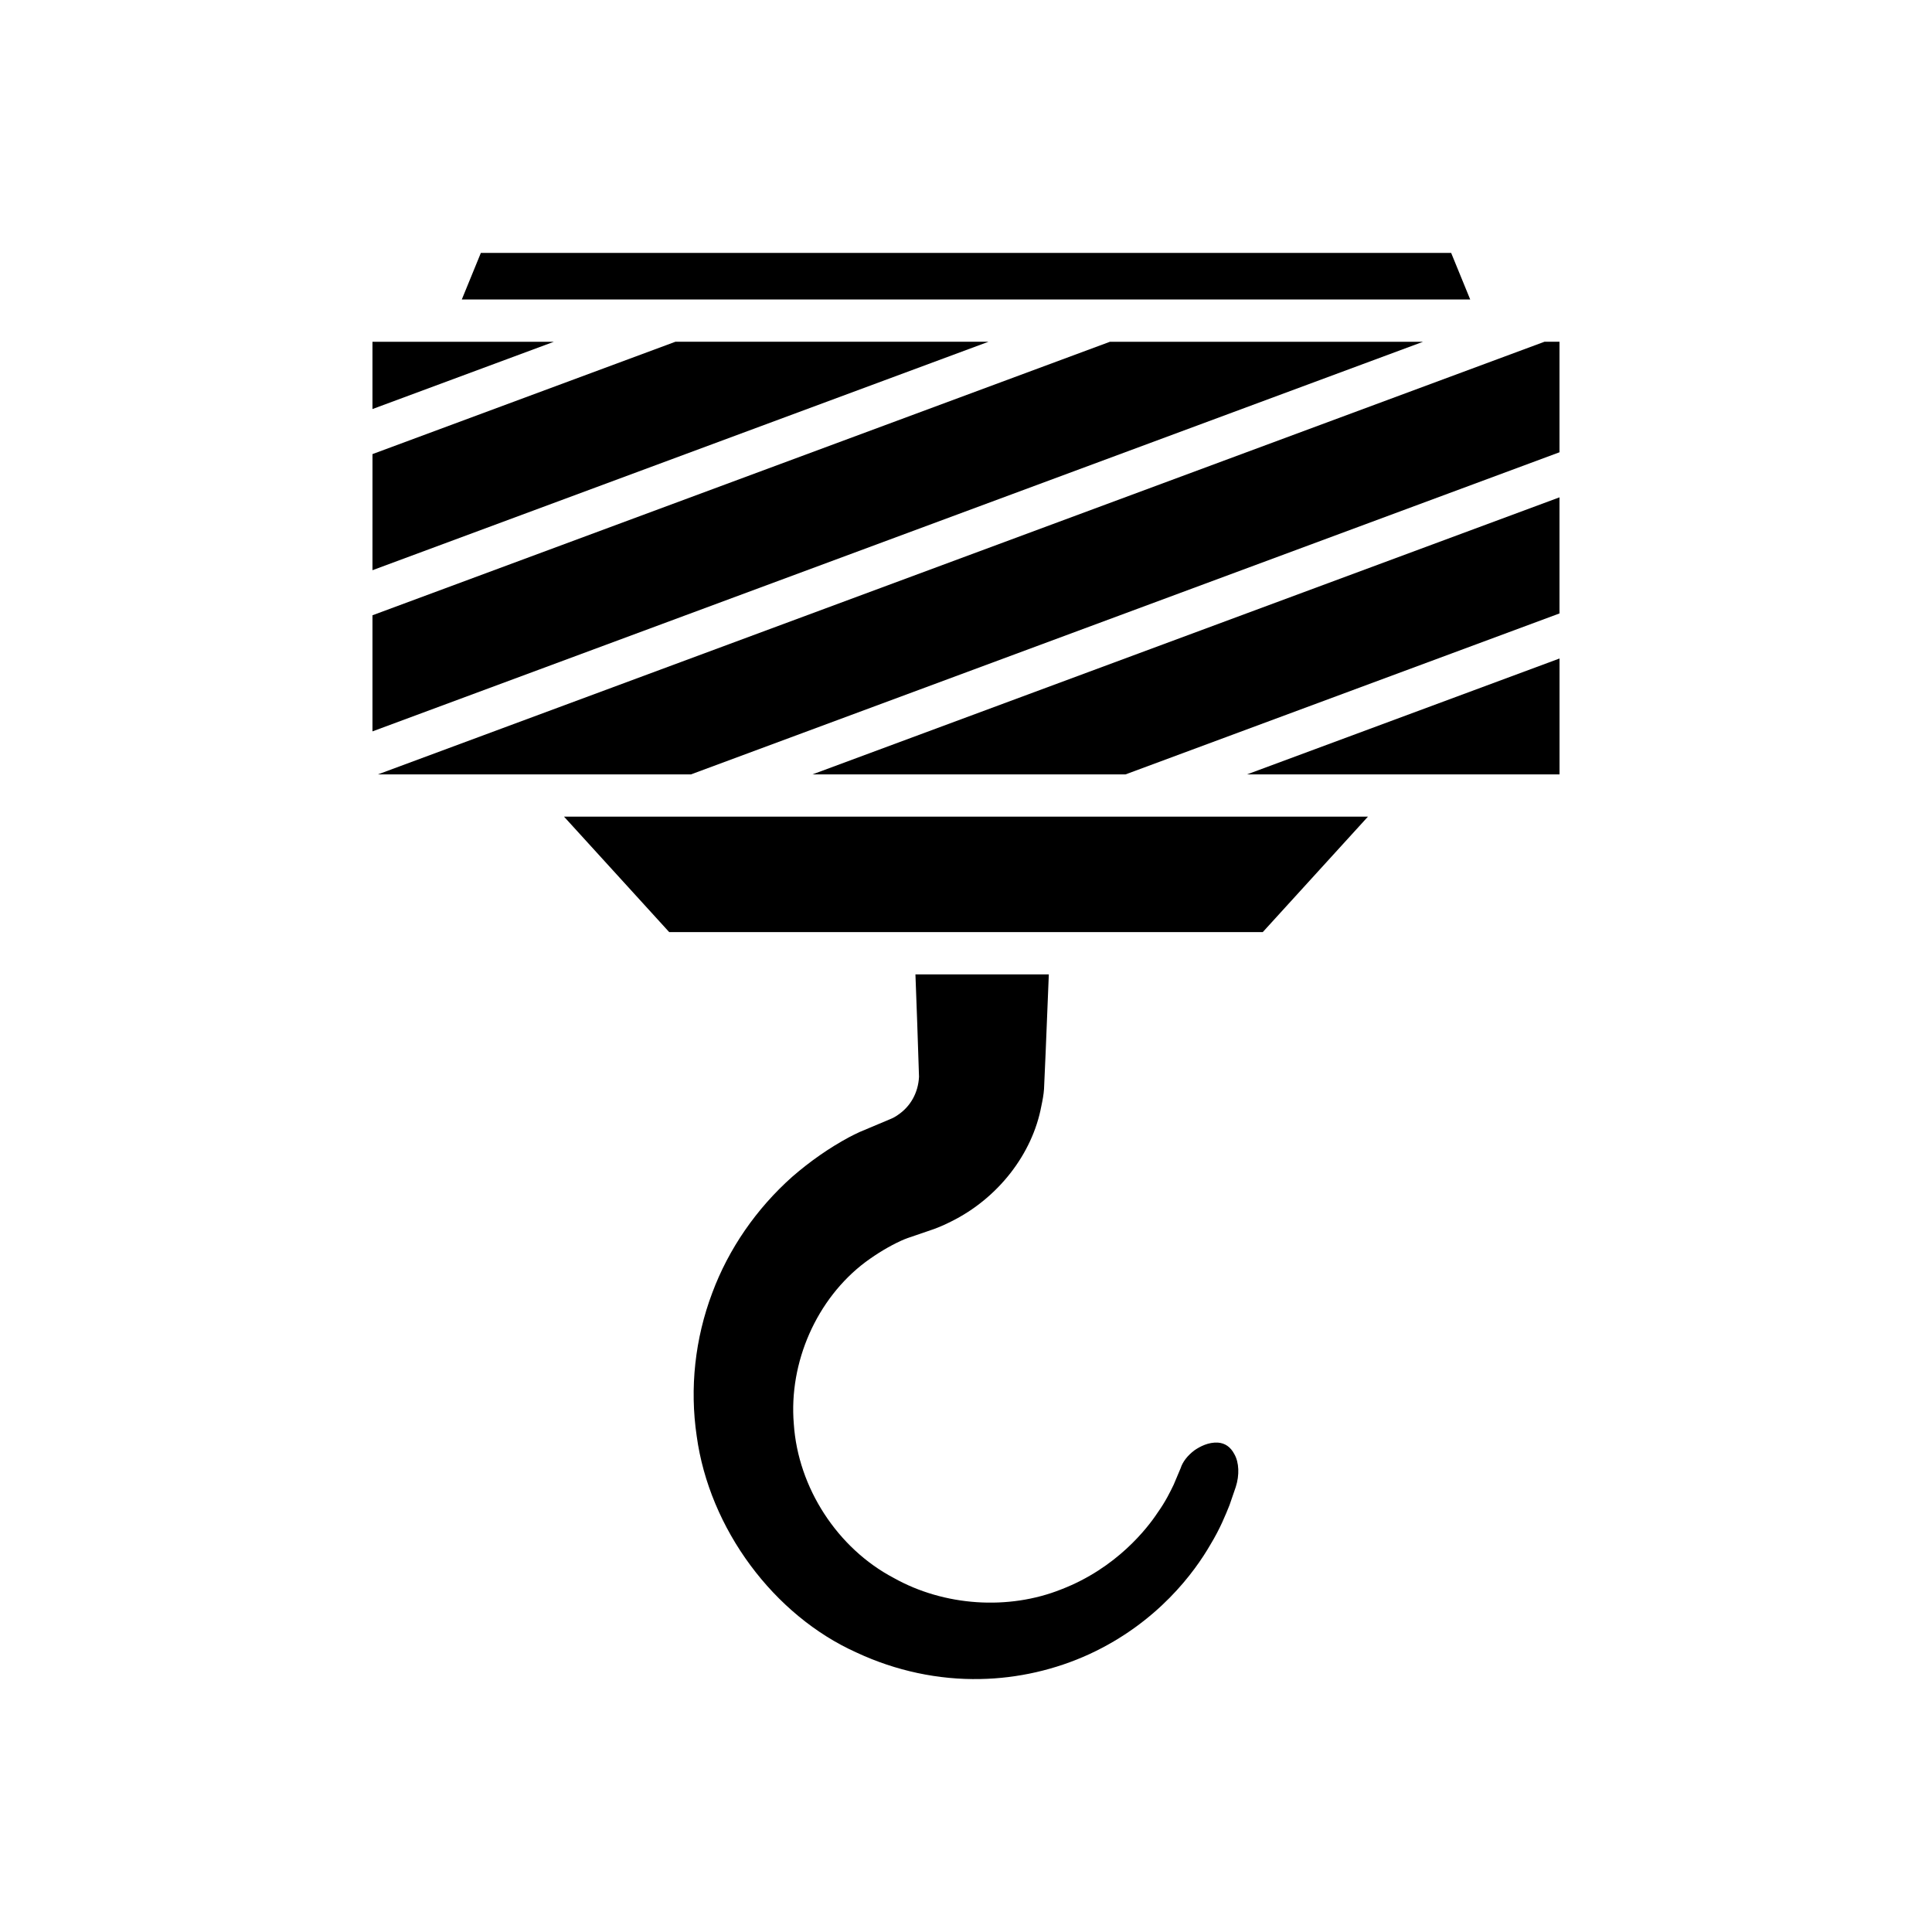
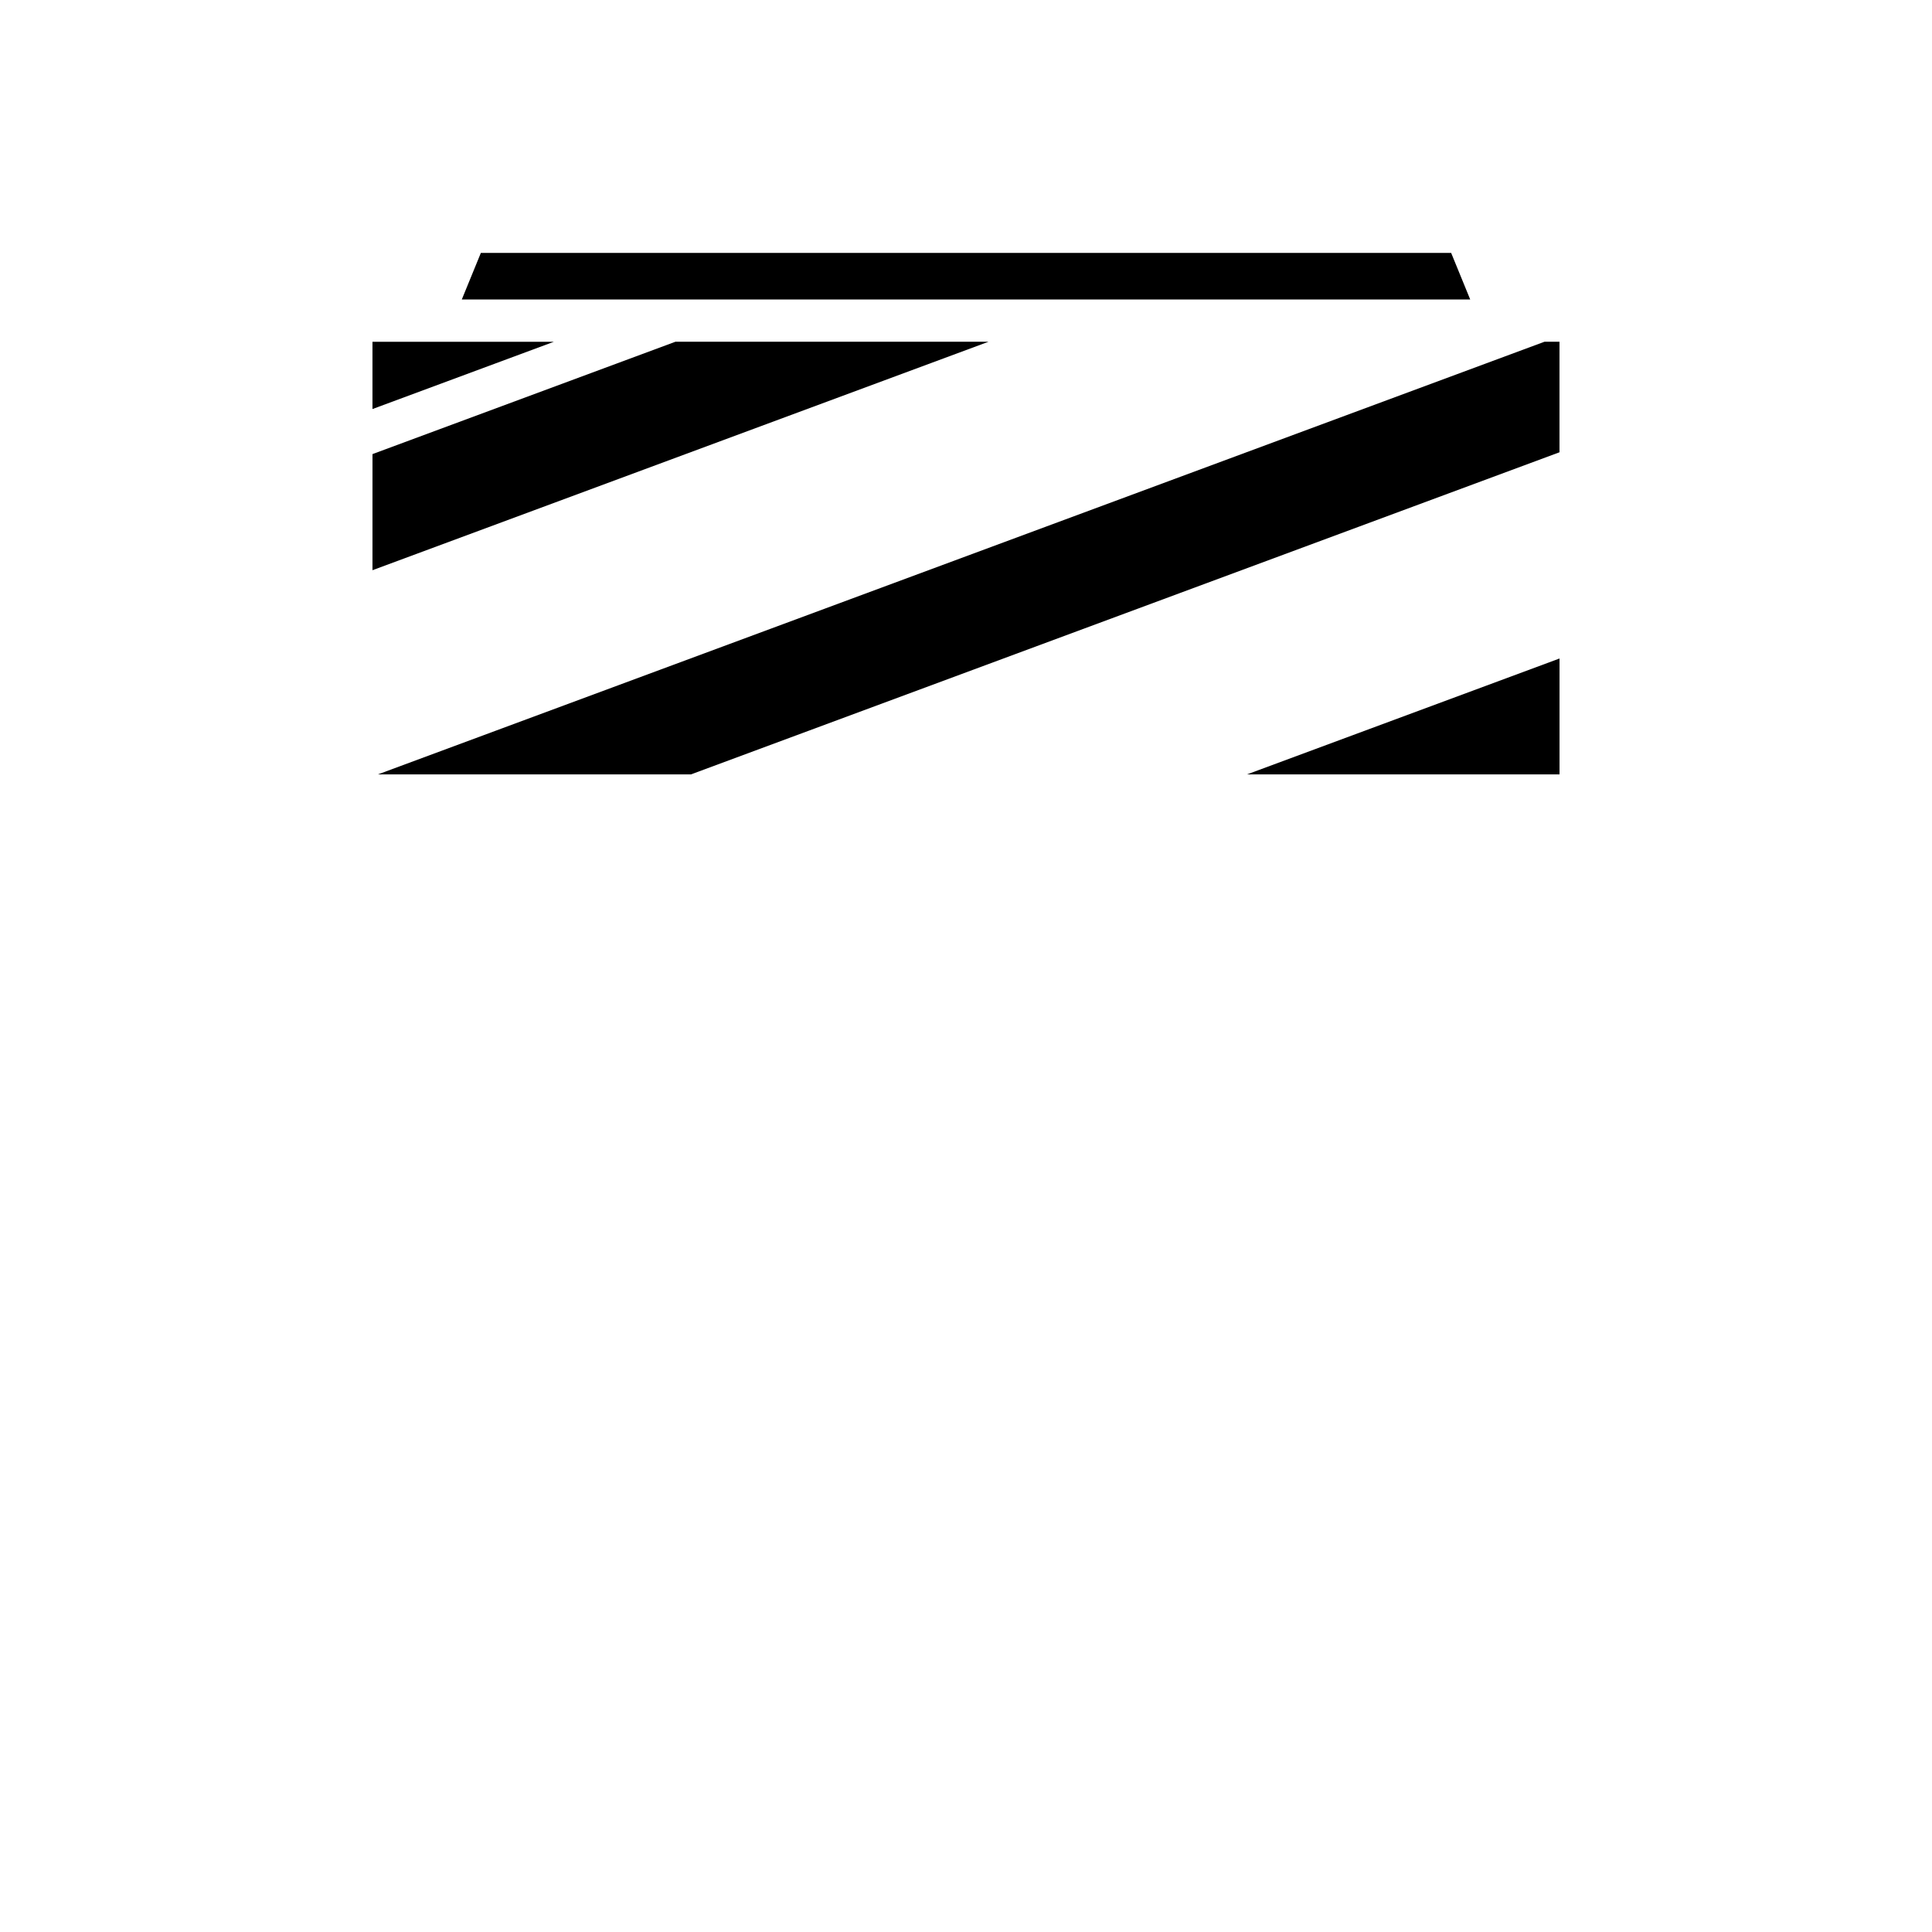
<svg xmlns="http://www.w3.org/2000/svg" fill="#000000" width="800px" height="800px" version="1.1" viewBox="144 144 512 512">
  <g>
    <path d="m437.4 223.37h96.223l-5.051-12.344h-257.14l-5.051 12.344z" />
    <path d="m258.08 234.57h-15.371v17.832l48.082-17.832z" />
    <path d="m242.71 295.11 163.25-60.543h-82.973l-80.273 29.773z" />
-     <path d="m438.15 234.57-195.44 72.484v30.77l278.41-103.25z" />
-     <path d="m382.01 439.43c-0.312 0.234-0.805 0.543-1.332 0.816-0.176 0.094-0.359 0.176-0.547 0.246l-8.324 3.504c-0.953 0.449-1.902 0.902-2.832 1.398-5.203 2.809-10.25 6.32-15 10.438-9.523 8.473-16.883 19.133-21.215 30.781-4.586 12.137-6.008 25.246-4.129 37.945 3.336 24.535 20.402 47.586 42.477 57.434 10.32 4.805 21.57 7.207 32.719 6.965 9.875-0.176 19.848-2.453 28.871-6.594 18.191-8.414 27.906-21.805 32.078-29.035 2.559-4.215 4.012-7.852 5.074-10.5l1.633-4.746c1.027-3.164 0.891-6.527-0.367-8.719-1.012-1.926-2.473-2.914-4.336-3.055-2.5-0.156-4.75 1.012-6.254 2.051-1.809 1.371-3.106 3.023-3.648 4.738l-1.848 4.375c-0.859 1.777-2.148 4.457-4.242 7.387-2.707 4.109-10.863 14.684-25.535 20.336-13.996 5.594-31.039 4.465-44.379-3.012-14.93-7.844-25.387-23.906-26.508-40.84-1.371-16.316 6.078-33.191 18.996-42.891 3.16-2.328 6.352-4.238 9.523-5.684 0.539-0.246 1.082-0.461 1.625-0.66l6.922-2.371c1.418-0.508 3.051-1.219 4.668-2.043 12.367-6.133 21.488-17.836 23.867-30.57 0.34-1.598 0.613-3.055 0.711-4.527 0.078-1.117 0.645-14.656 1.27-30.371h-35.348c0.305 7.973 0.637 17.168 0.949 27.129-0.215 4.269-2.281 7.867-5.539 10.074z" />
-     <path d="m506.52 360.42h-213.05l27.875 30.598h157.3z" />
    <path d="m557.29 349.22v-30.711l-82.812 30.711z" />
-     <path d="m442.28 349.22 115-42.652v-30.77l-197.97 73.422z" />
    <path d="m244.16 349.22h82.961l230.16-85.363v-29.293h-3.977z" />
  </g>
</svg>